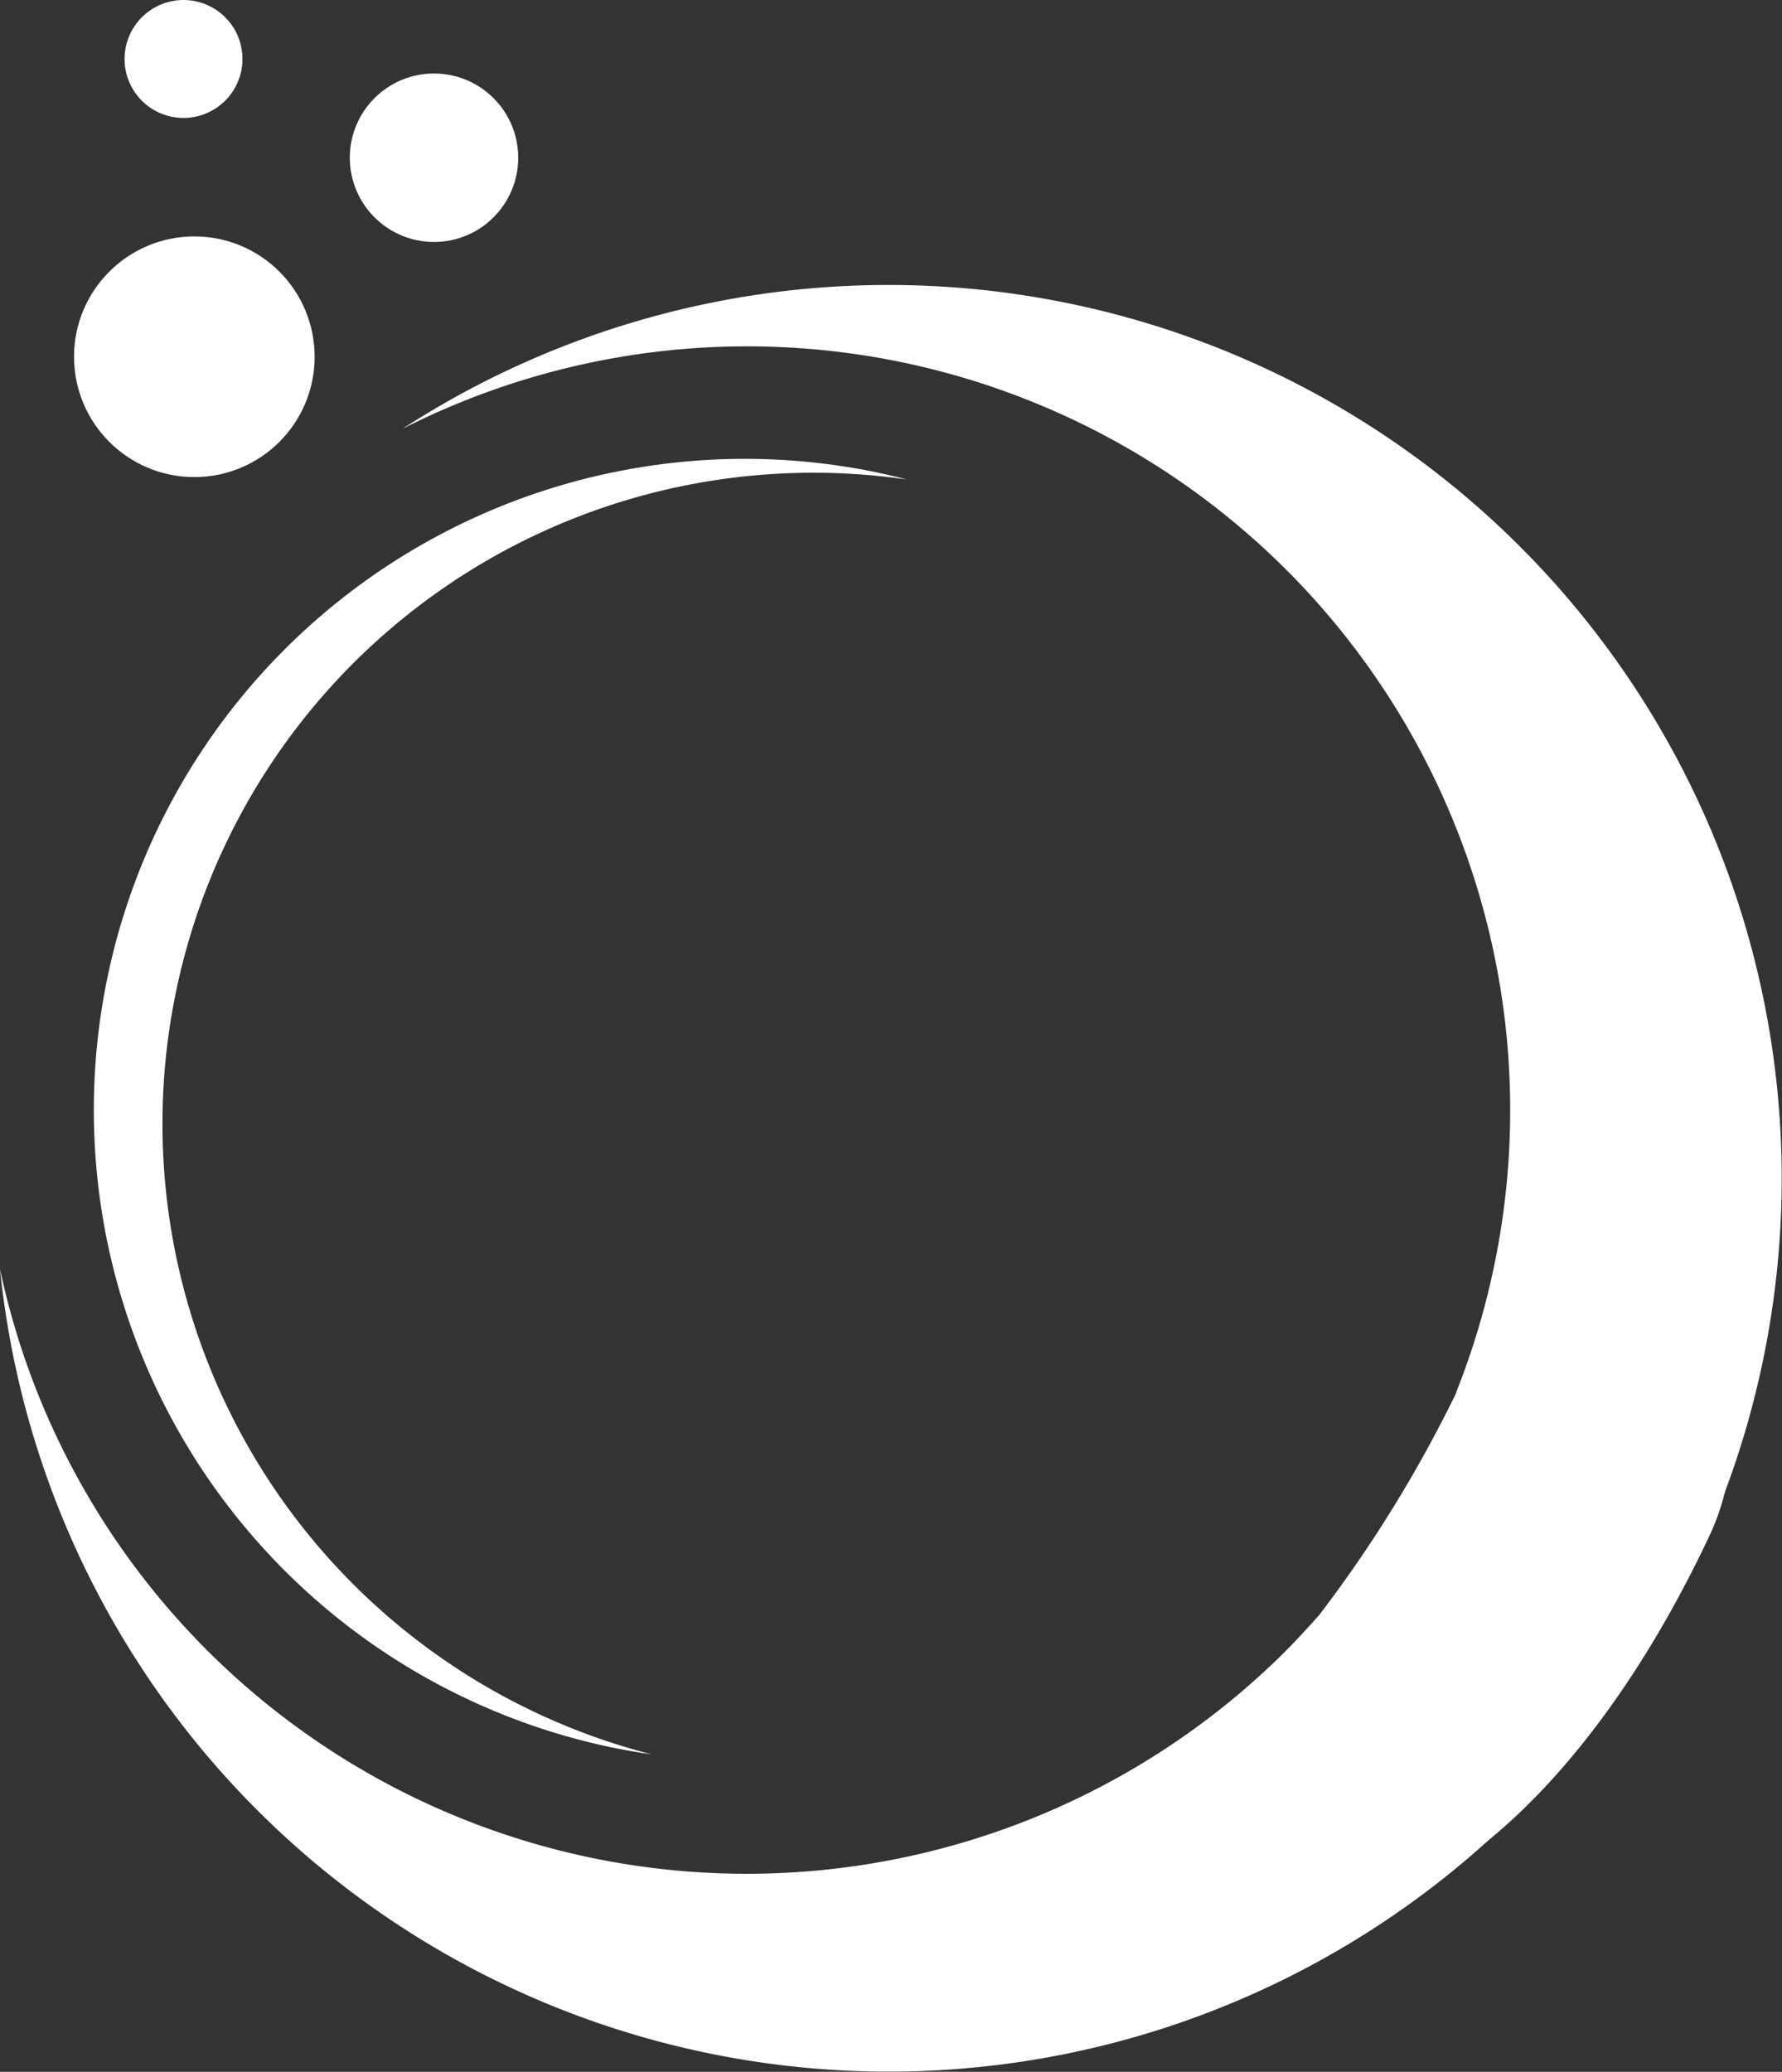
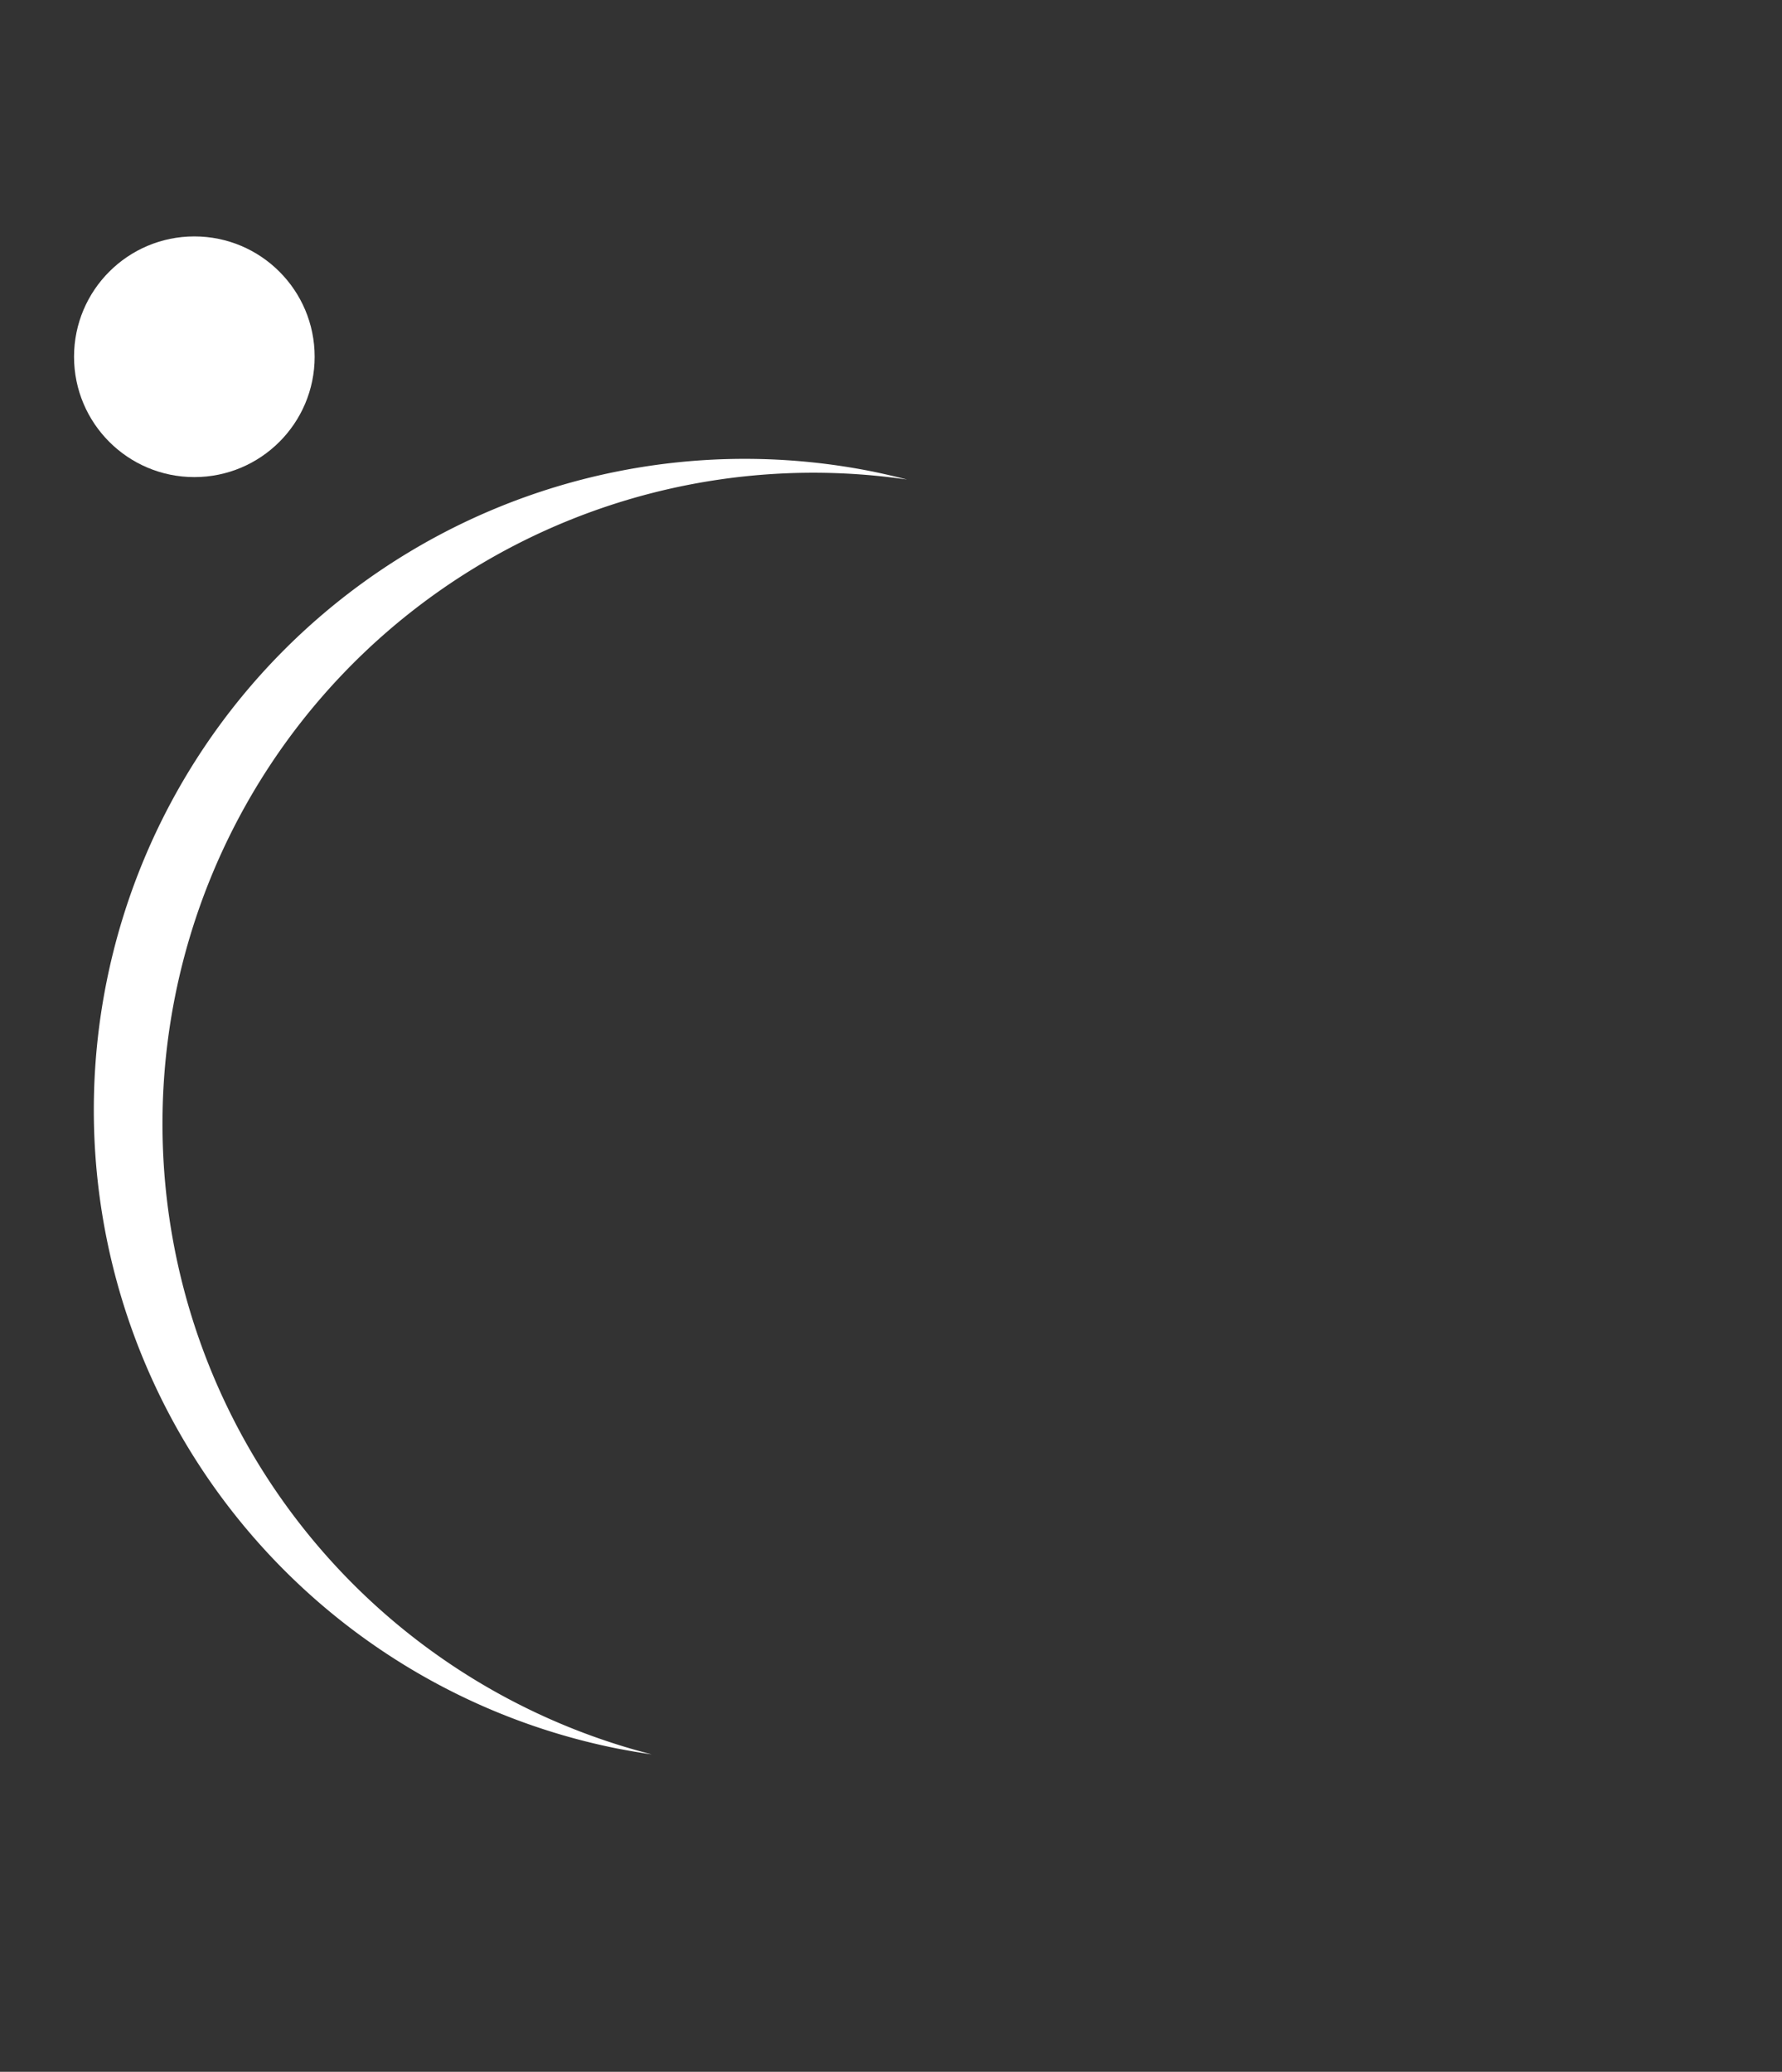
<svg xmlns="http://www.w3.org/2000/svg" width="120.75" height="140.346" viewBox="0 0 120.75 140.346">
  <rect x="0" y="0" width="120.75" height="140.346" fill="#333333" stroke="none" />
  <g id="Groupe_658" data-name="Groupe 658" transform="translate(7751 5744)">
    <g id="Groupe_656" data-name="Groupe 656" transform="translate(-7751 -5744)">
-       <path id="Tracé_3496" data-name="Tracé 3496" d="M67.426,24.634A51.743,51.743,0,0,1,93.148,90.4c2.069,1.179,4.2,2.433,6.434,3.737,3.349,1.969,6.885,4.026,10.535,6.07A60.525,60.525,0,0,0,21.75,25.136,51.6,51.6,0,0,1,67.426,24.634Z" transform="translate(5.527 3.91)" fill="#fff" />
-       <path id="Tracé_3497" data-name="Tracé 3497" d="M89.395,91.977c-.978,1.1-1.982,2.182-3.035,3.186A51.735,51.735,0,0,1,0,68.55a60.532,60.532,0,0,0,100.707,38.828c1.091-.978,8.339-6.391,15.079-20.663S102.5,68.462,98.94,76.385A88.841,88.841,0,0,1,89.395,91.977Z" transform="translate(0 17.421)" fill="#fff" />
      <path id="Tracé_3498" data-name="Tracé 3498" d="M60.168,26.185c-.765-.2-1.543-.376-2.32-.539a44.109,44.109,0,1,0-17.332,86.5c.79.15,1.568.288,2.358.4a44.1,44.1,0,0,1,17.295-86.36Z" transform="translate(1.285 6.297)" fill="#fff" />
      <circle id="Ellipse_33" data-name="Ellipse 33" cx="8.152" cy="8.152" r="8.152" transform="translate(5.017 16.015)" fill="#fff" />
-       <circle id="Ellipse_34" data-name="Ellipse 34" cx="5.706" cy="5.706" r="5.706" transform="translate(23.703 4.979)" fill="#fff" />
-       <path id="Tracé_3499" data-name="Tracé 3499" d="M10.731,7.989a3.994,3.994,0,1,0-4-4A3.99,3.99,0,0,0,10.731,7.989Z" transform="translate(1.71 0)" fill="#fff" />
    </g>
  </g>
</svg>